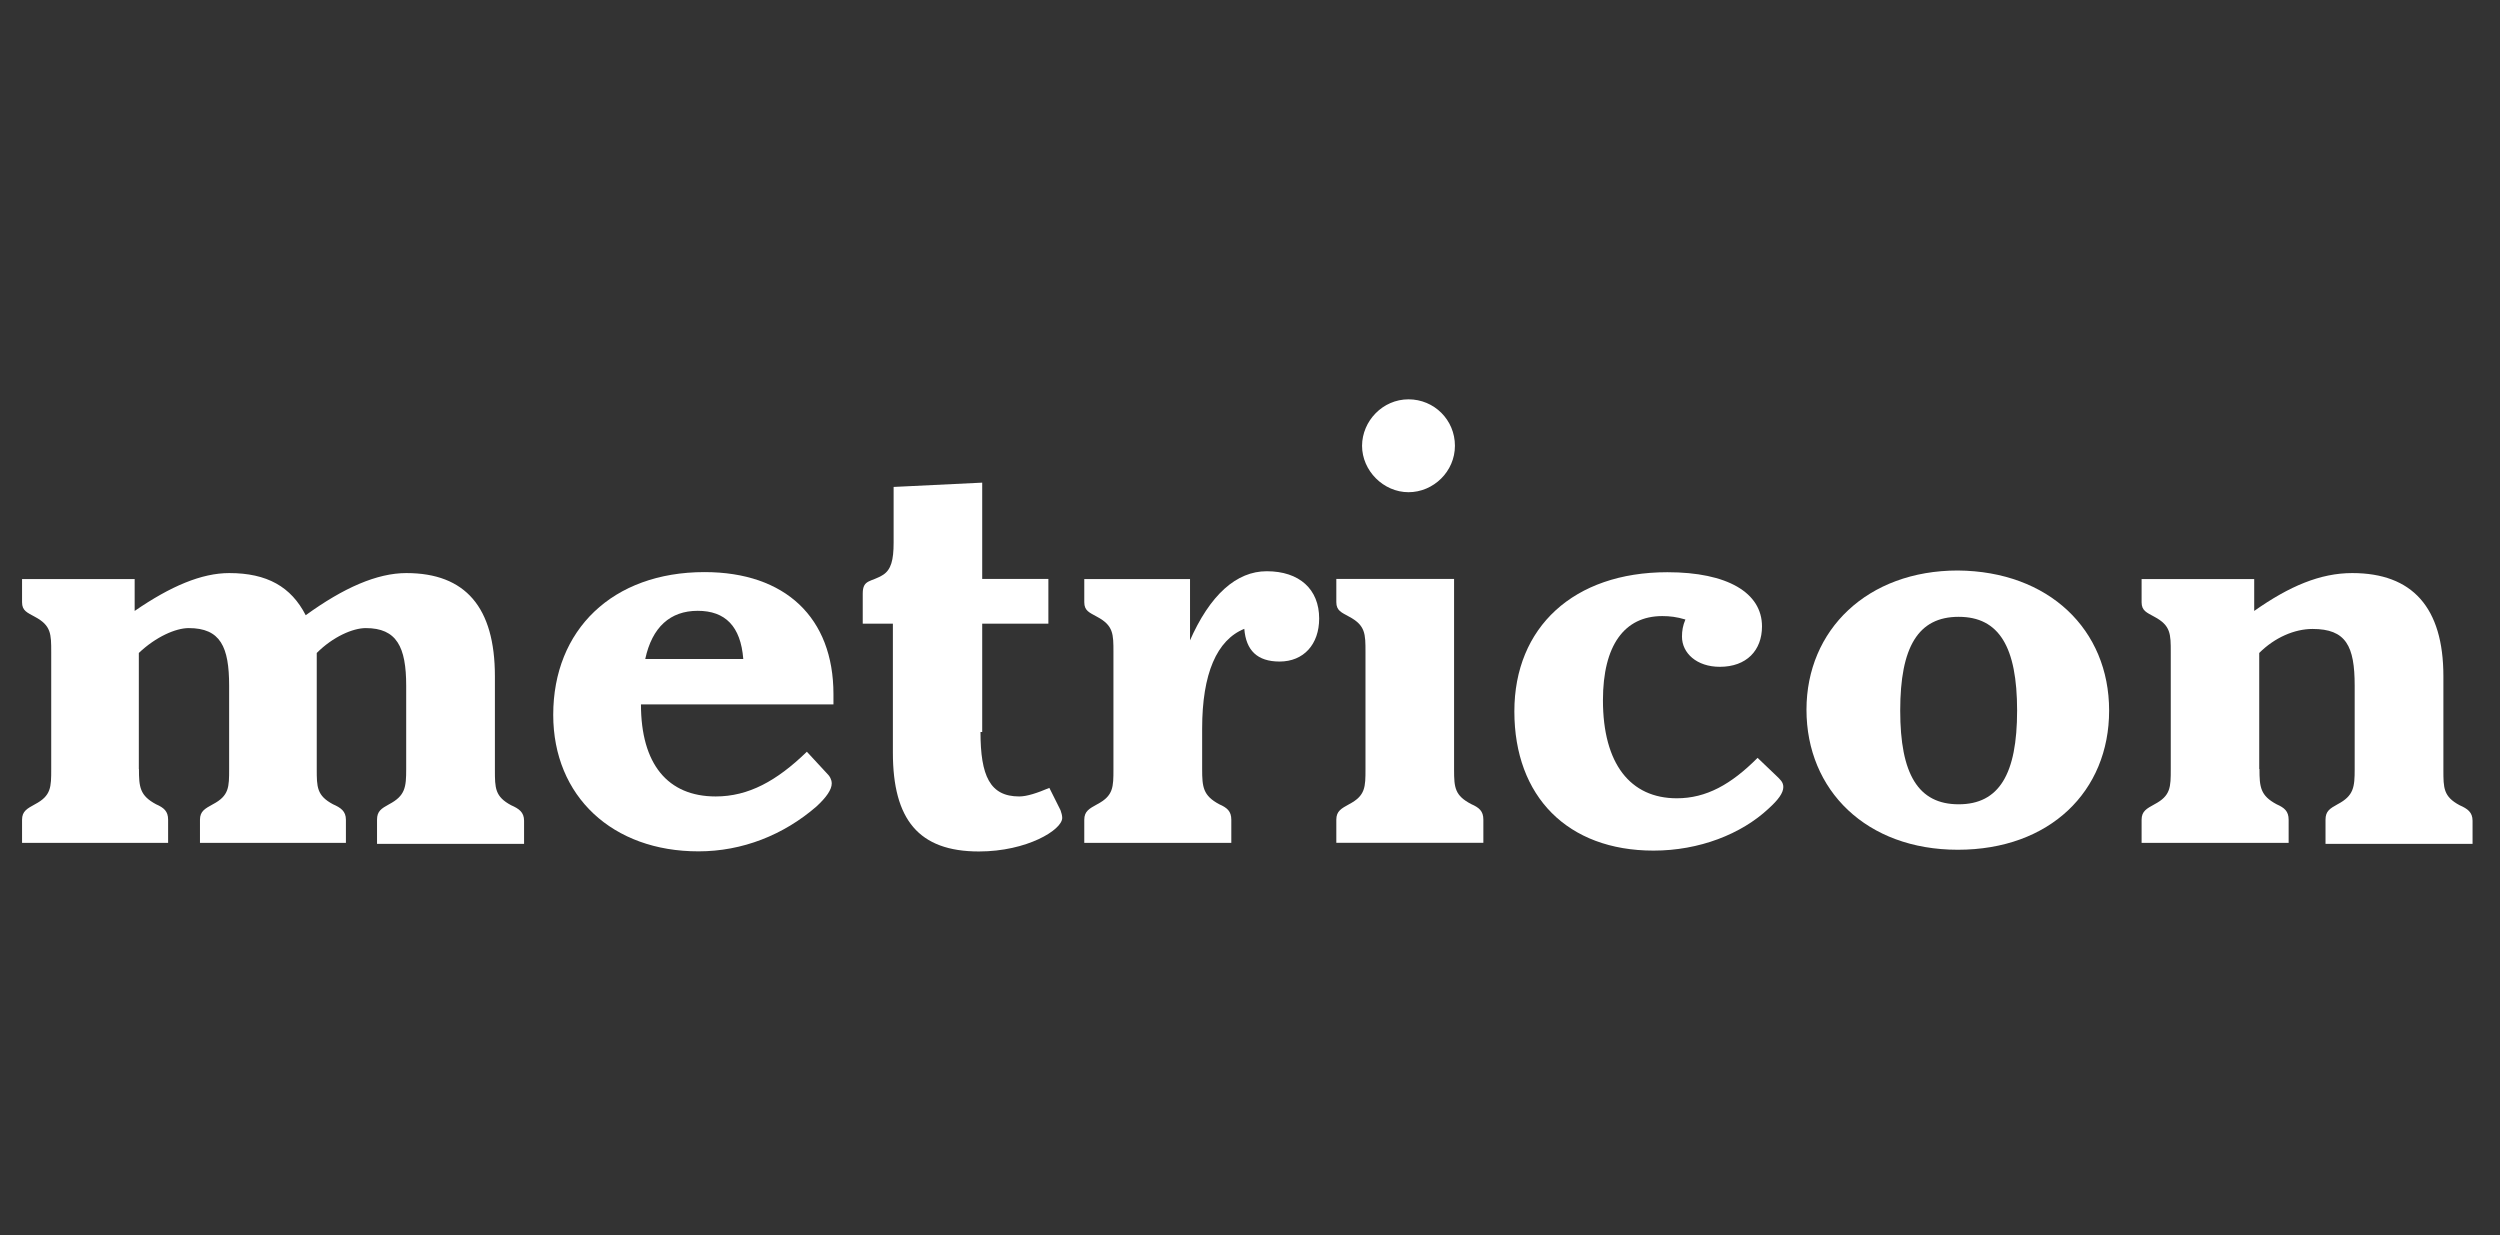
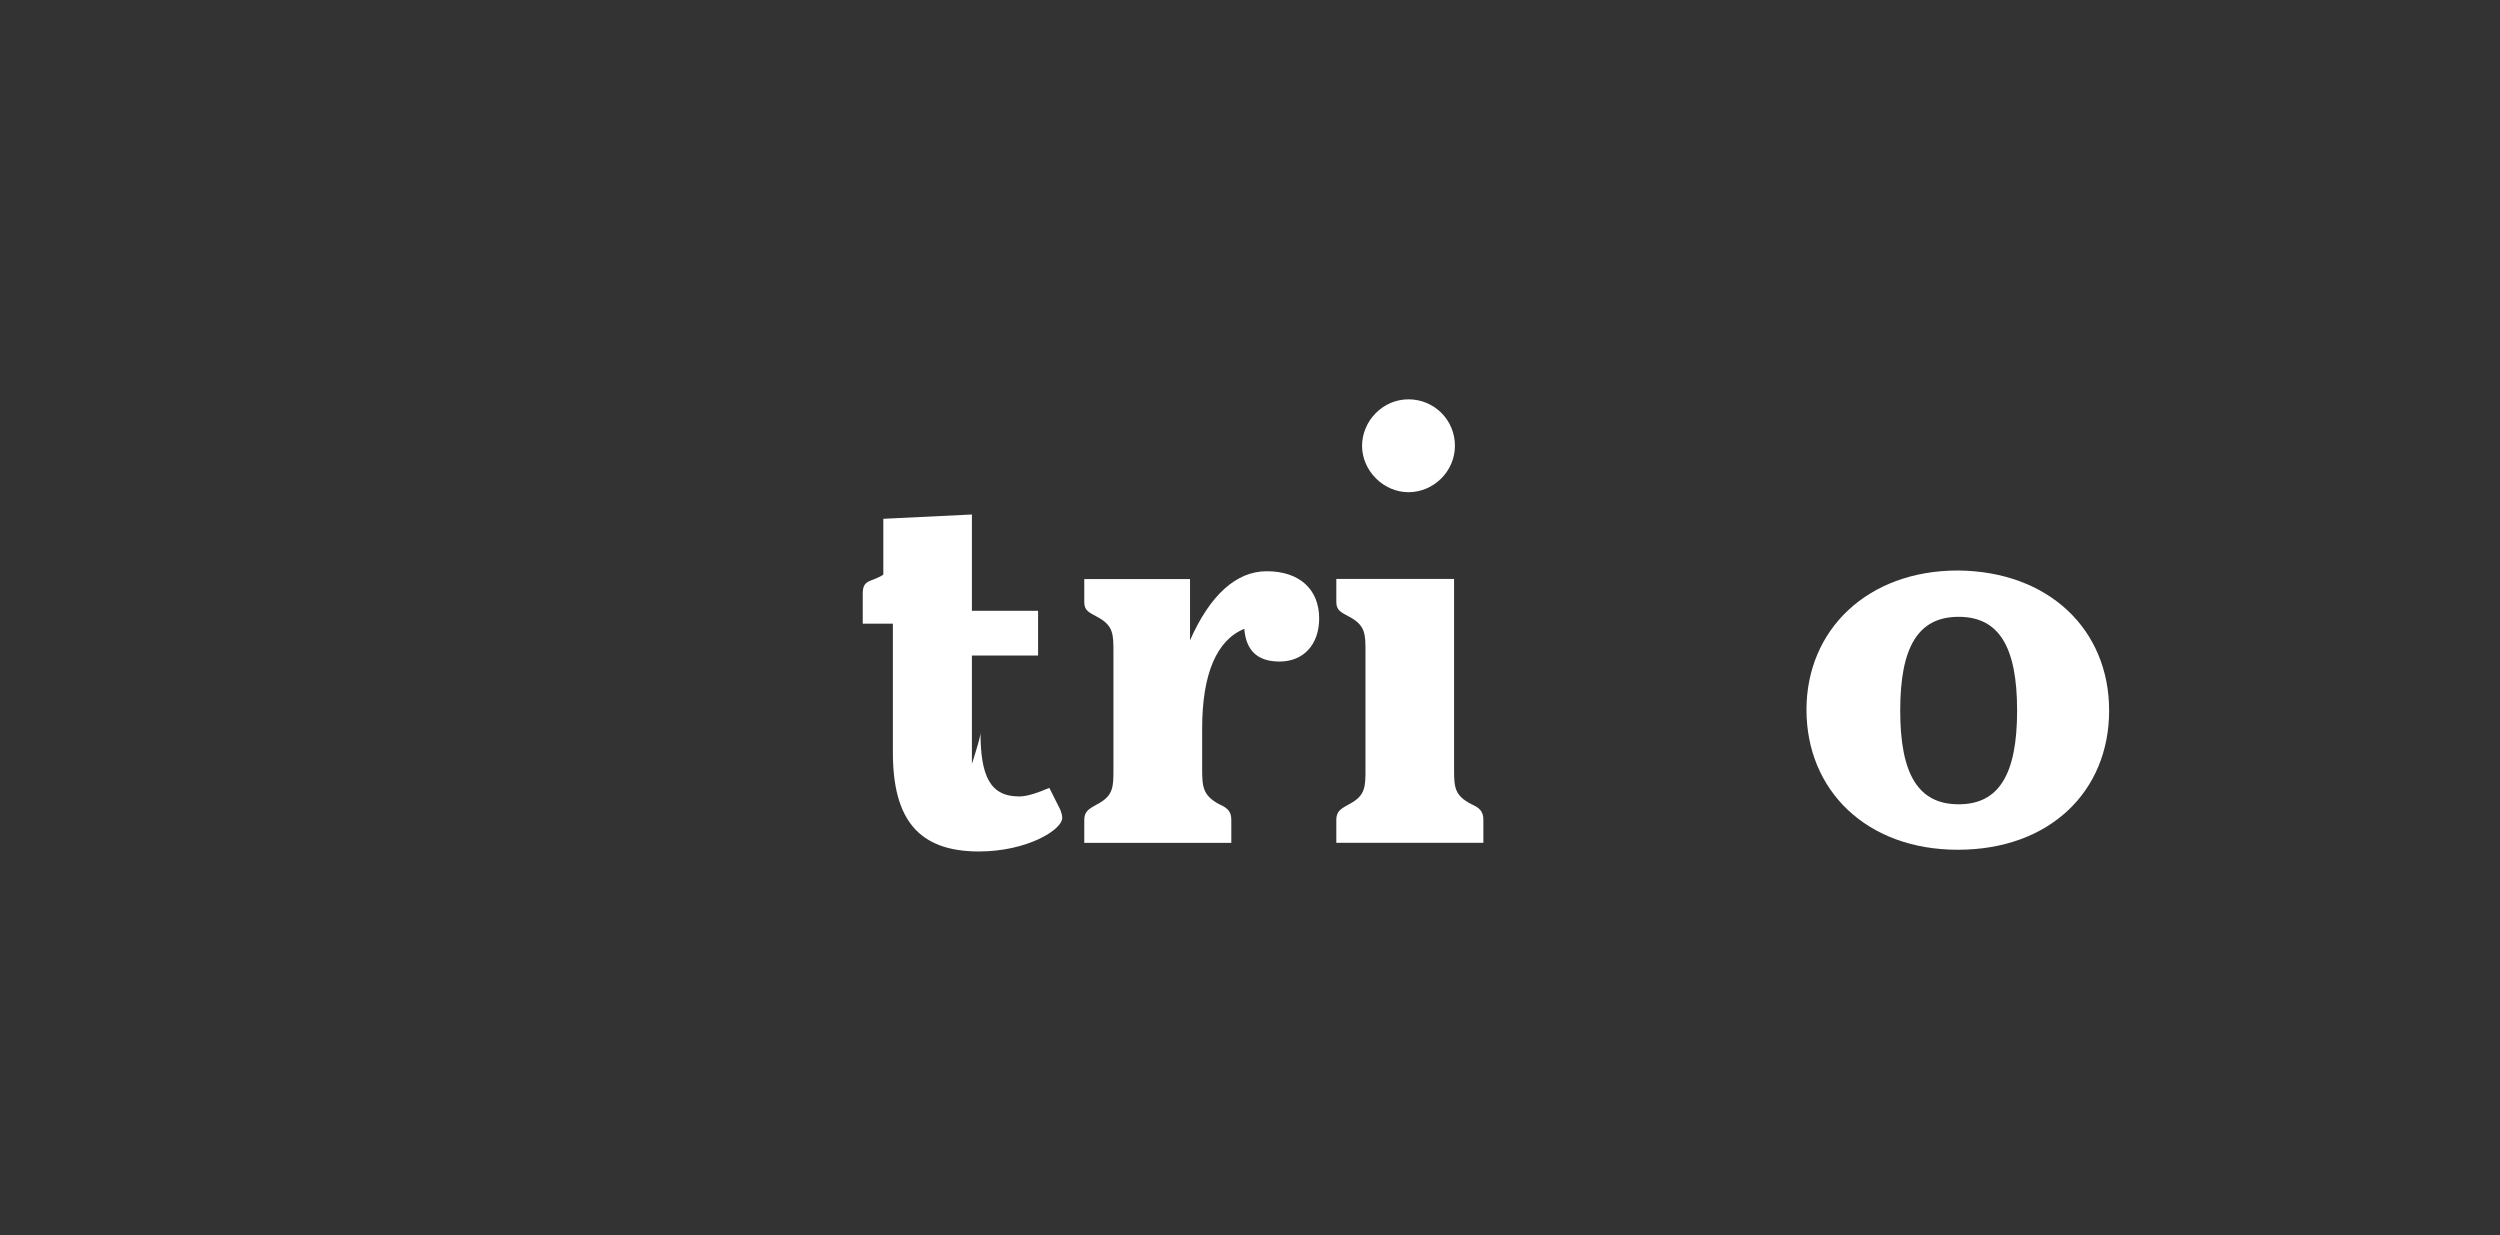
<svg xmlns="http://www.w3.org/2000/svg" version="1.1" id="Layer_1" x="0px" y="0px" viewBox="0 0 204.03 100.79" style="enable-background:new 0 0 204.03 100.79;" xml:space="preserve">
  <rect x="0" y="0" width="204.03" height="100.79" fill="#333333" stroke="none" />
  <style type="text/css">
	.st0{fill:#FFFFFF;}
</style>
  <g>
-     <path class="st0" d="M11.34,62.76c0,1.47,0.07,2.17,1.4,2.88c0.63,0.28,0.98,0.56,0.98,1.26v1.89H1.8V66.9   c0-0.7,0.42-0.91,1.05-1.26c1.33-0.7,1.33-1.4,1.33-2.88v-9.54c0-1.47,0-2.17-1.33-2.88c-0.63-0.35-1.05-0.49-1.05-1.19v-1.89h9.19   v2.6c2.95-2.03,5.47-3.09,7.72-3.09c3.09,0,5.05,1.12,6.24,3.44c3.09-2.24,5.82-3.44,8.21-3.44c4.84,0,7.23,2.81,7.23,8.42v7.65   c0,1.47,0,2.17,1.33,2.88c0.63,0.28,1.05,0.56,1.05,1.26v1.89h-12V66.9c0-0.7,0.35-0.91,0.98-1.26c1.33-0.7,1.4-1.4,1.4-2.88v-6.8   c0-3.16-0.77-4.7-3.3-4.7c-1.05,0-2.67,0.7-4,2.03v9.47c0,1.47,0,2.17,1.33,2.88c0.63,0.28,1.05,0.56,1.05,1.26v1.89H16.32V66.9   c0-0.7,0.42-0.91,1.05-1.26c1.33-0.7,1.33-1.4,1.33-2.88v-6.8c0-3.16-0.7-4.7-3.3-4.7c-1.05,0-2.67,0.7-4.07,2.03v9.47H11.34z" />
-     <path class="st0" d="M58.41,65c2.67,0,4.98-1.26,7.44-3.65l1.75,1.89c0.07,0.07,0.28,0.35,0.28,0.7c0,0.49-0.42,1.12-1.26,1.89   c-2.67,2.31-6.03,3.65-9.61,3.65C50,69.49,45.15,65,45.15,58.34c0-6.94,4.84-11.65,12.35-11.65c6.59,0,10.52,3.72,10.52,9.96   c0,0.28,0,0.56,0,0.84H52.31C52.31,62.34,54.48,65,58.41,65z M60.66,53.78c-0.21-2.67-1.47-3.93-3.72-3.93   c-2.24,0-3.72,1.33-4.28,3.93H60.66z" />
-     <path class="st0" d="M80.02,59.74c0,3.58,0.77,5.26,3.16,5.26c0.63,0,1.47-0.28,2.46-0.7l0.91,1.82c0.07,0.21,0.14,0.42,0.14,0.63   c0,0.98-2.88,2.74-6.8,2.74c-4.91,0-7.02-2.6-7.02-8.07V50.9h-2.46v-2.46c0-1.19,0.7-0.91,1.68-1.54c0.63-0.42,0.84-1.19,0.84-2.6   v-4.56l7.23-0.35v7.86h5.4v3.65h-5.4v8.84C80.16,59.74,80.02,59.74,80.02,59.74z" />
+     <path class="st0" d="M80.02,59.74c0,3.58,0.77,5.26,3.16,5.26c0.63,0,1.47-0.28,2.46-0.7l0.91,1.82c0.07,0.21,0.14,0.42,0.14,0.63   c0,0.98-2.88,2.74-6.8,2.74c-4.91,0-7.02-2.6-7.02-8.07V50.9h-2.46v-2.46c0-1.19,0.7-0.91,1.68-1.54v-4.56l7.23-0.35v7.86h5.4v3.65h-5.4v8.84C80.16,59.74,80.02,59.74,80.02,59.74z" />
    <path class="st0" d="M97.07,52.37c1.68-3.86,3.86-5.75,6.31-5.75c2.67,0,4.28,1.47,4.28,3.86c0,2.1-1.26,3.51-3.23,3.51   c-1.82,0-2.74-0.91-2.88-2.67c-2.24,0.91-3.44,3.65-3.44,8.14v3.3c0,1.47,0.07,2.17,1.4,2.88c0.63,0.28,0.98,0.56,0.98,1.26v1.89   h-12V66.9c0-0.7,0.42-0.91,1.05-1.26c1.33-0.7,1.33-1.4,1.33-2.88v-9.54c0-1.47,0-2.17-1.33-2.88c-0.63-0.35-1.05-0.49-1.05-1.19   v-1.89h8.63v5.12L97.07,52.37L97.07,52.37z" />
    <path class="st0" d="M120.08,65.63c0.63,0.28,0.98,0.56,0.98,1.26v1.89h-12v-1.89c0-0.7,0.42-0.91,1.05-1.26   c1.33-0.7,1.33-1.4,1.33-2.88v-9.54c0-1.47,0-2.17-1.33-2.88c-0.63-0.35-1.05-0.49-1.05-1.19v-1.89h9.61v15.57   C118.67,64.3,118.74,64.93,120.08,65.63z M114.95,32.59c2.1,0,3.79,1.68,3.79,3.79c0,2.1-1.75,3.79-3.79,3.79s-3.79-1.75-3.79-3.79   C111.17,34.35,112.85,32.59,114.95,32.59z" />
-     <path class="st0" d="M144.98,63.32c0.28,0.28,0.56,0.49,0.56,0.91c0,0.49-0.42,1.05-1.19,1.75c-2.24,2.1-5.68,3.44-9.4,3.44   c-7.02,0-11.36-4.42-11.36-11.36c0-6.87,4.84-11.36,12.49-11.36c4.91,0,7.72,1.68,7.72,4.42c0,1.96-1.26,3.3-3.44,3.3   c-1.89,0-3.09-1.12-3.09-2.46c0-0.49,0.07-0.91,0.28-1.4c-0.7-0.21-1.26-0.28-1.89-0.28c-3.09,0-4.84,2.39-4.84,6.87   c0,5.19,2.24,8,6.03,8c2.39,0,4.42-1.12,6.59-3.3L144.98,63.32z" />
    <path class="st0" d="M172.13,57.99c0,6.59-4.84,11.36-12.35,11.36c-7.44,0-12.35-4.84-12.35-11.43c0-6.52,4.98-11.36,12.35-11.36   C167.22,46.62,172.13,51.39,172.13,57.99z M155.08,57.99c0,5.19,1.47,7.65,4.77,7.65s4.77-2.46,4.77-7.65s-1.47-7.65-4.77-7.65   S155.08,52.79,155.08,57.99z" />
-     <path class="st0" d="M184.4,62.76c0,1.47,0.07,2.17,1.4,2.88c0.63,0.28,0.98,0.56,0.98,1.26v1.89h-12V66.9   c0-0.7,0.42-0.91,1.05-1.26c1.33-0.7,1.33-1.4,1.33-2.88v-9.54c0-1.47,0-2.17-1.33-2.88c-0.63-0.35-1.05-0.49-1.05-1.19v-1.89h9.19   v2.6c2.88-2.03,5.4-3.09,8-3.09c4.91,0,7.44,2.81,7.44,8.42v7.65c0,1.47,0,2.17,1.33,2.88c0.63,0.28,1.05,0.56,1.05,1.26v1.89h-12   V66.9c0-0.7,0.35-0.91,0.98-1.26c1.33-0.7,1.4-1.4,1.4-2.88v-6.8c0-3.23-0.7-4.63-3.44-4.63c-1.47,0-3.09,0.7-4.35,1.96v9.47H184.4   z" />
  </g>
</svg>